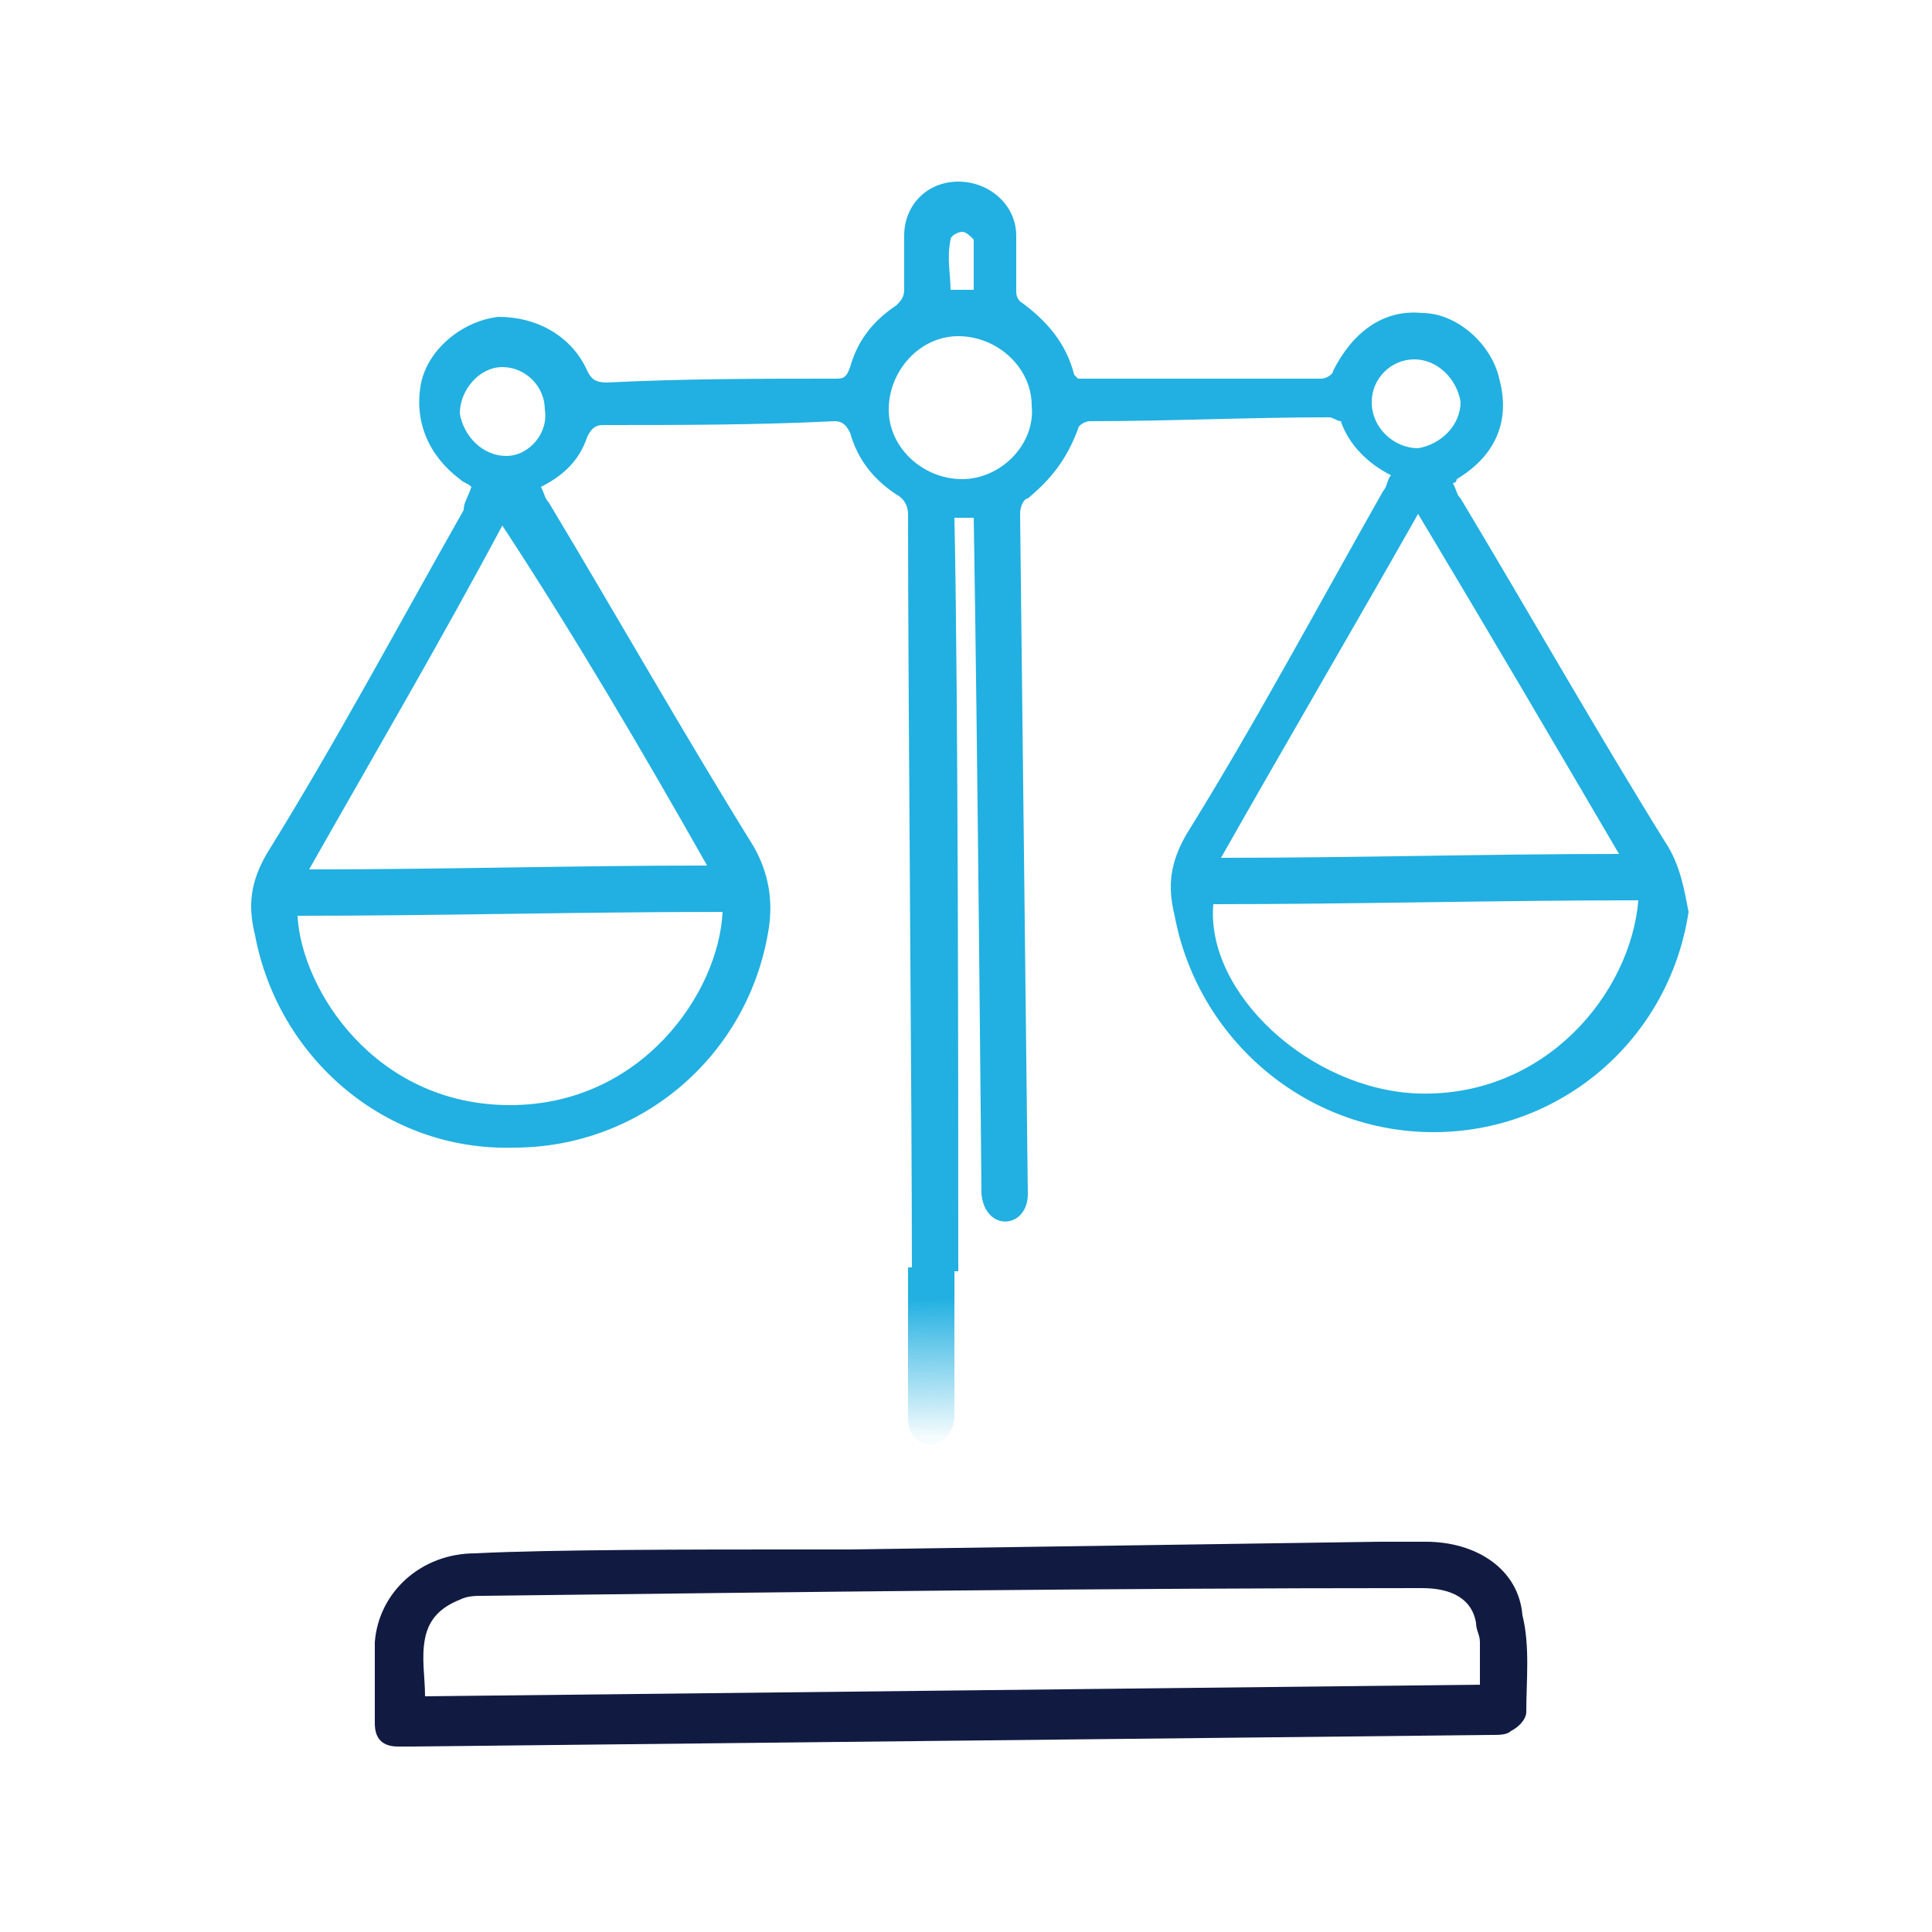
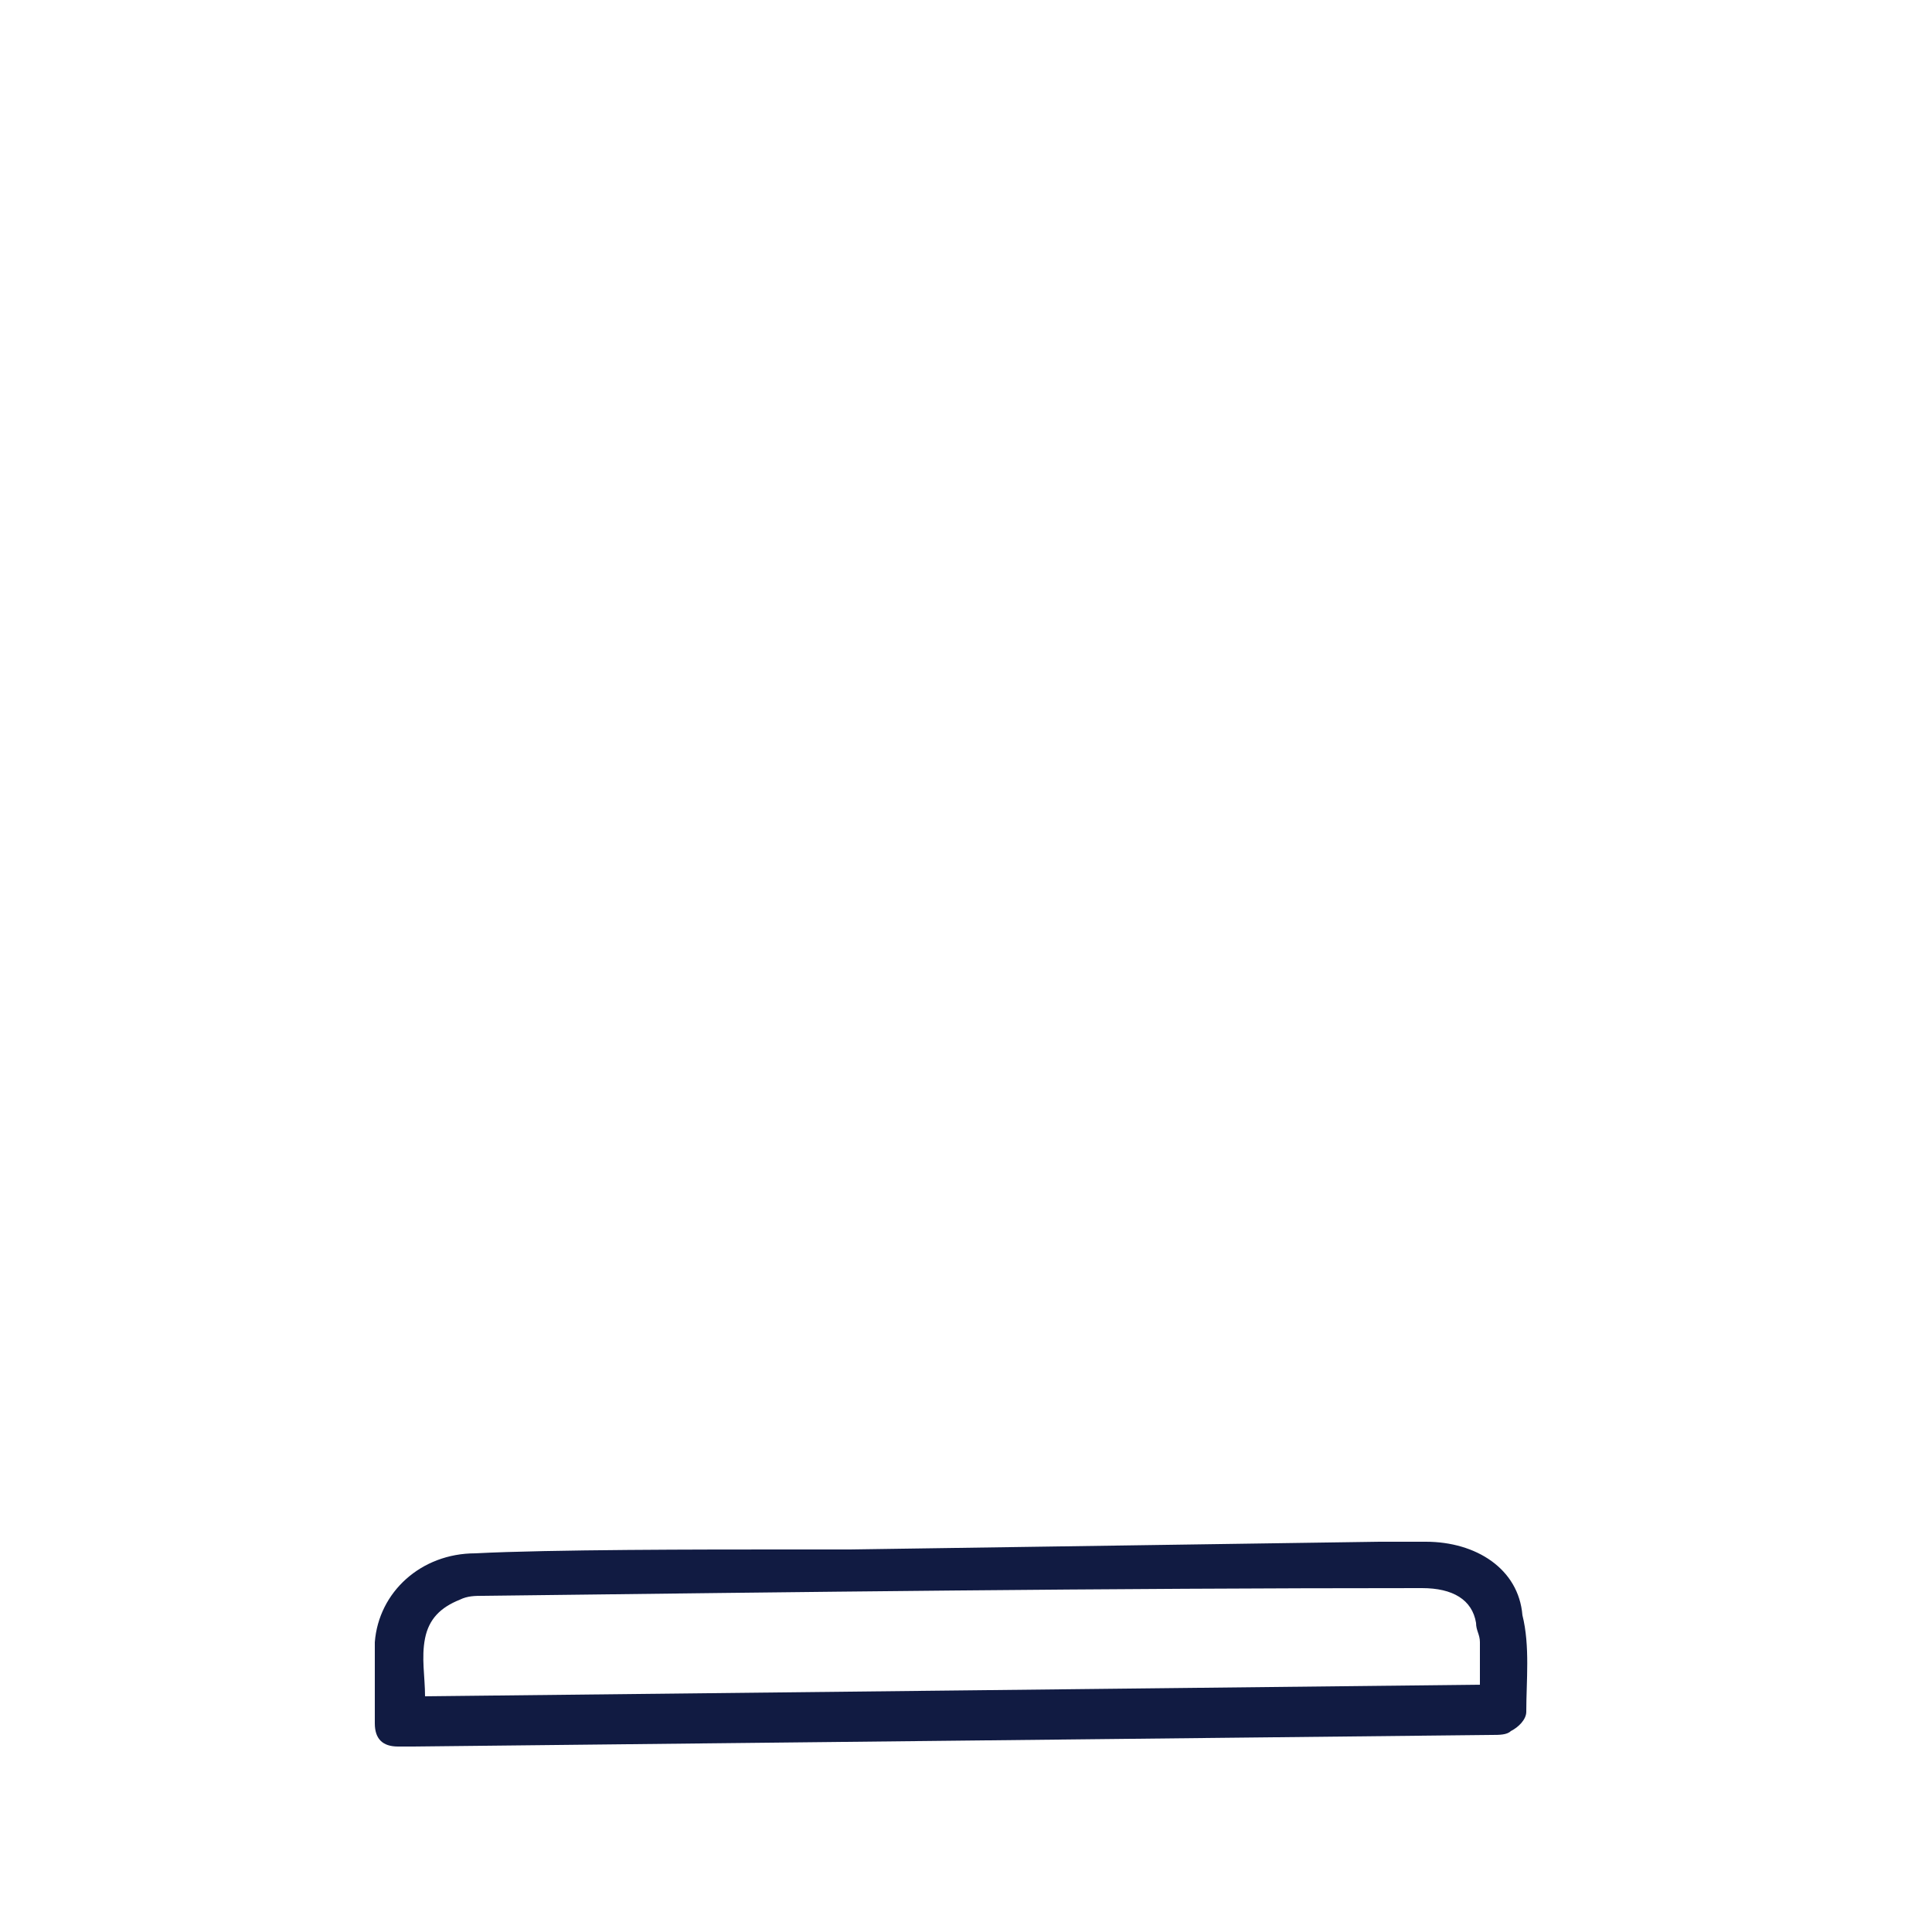
<svg xmlns="http://www.w3.org/2000/svg" version="1.1" id="Capa_1" x="0px" y="0px" viewBox="0 0 50 50" style="enable-background:new 0 0 50 50;" xml:space="preserve">
  <style type="text/css">
	.st0{fill:#111B42;}
	.st1{fill:url(#SVGID_1_);}
	.st2{fill:#21B0E1;}
</style>
  <g>
    <g>
      <path class="st0" d="M36.9,39.9c-2,0,0.9,0-1.2,0l0,0L22,40.1l0,0c-0.6,0-1.2,0-1.8,0c-1.9,0-6,0-7.9,0.1c-1.4,0-2.5,1-2.6,2.3    c0,0.7,0,1.4,0,2.1c0,0.4,0.2,0.6,0.6,0.6c0.1,0,0.3,0,0.4,0c9.5-0.1,18.3-0.2,27.9-0.3c0.2,0,0.4,0,0.5-0.1    c0.2-0.1,0.4-0.3,0.4-0.5c0-0.8,0.1-1.7-0.1-2.5C39.3,40.6,38.2,39.9,36.9,39.9z M11,43.9c0-0.5-0.1-1,0-1.5    c0.1-0.5,0.4-0.8,0.9-1c0.2-0.1,0.4-0.1,0.6-0.1c8.3-0.1,16-0.2,24.3-0.2c0.8,0,1.3,0.3,1.4,0.9c0,0.2,0.1,0.3,0.1,0.5    c0,0.4,0,0.7,0,1.1C29,43.7,20.4,43.8,11,43.9z" />
      <g>
        <linearGradient id="SVGID_1_" gradientUnits="userSpaceOnUse" x1="22.005" y1="38.015" x2="22.005" y2="33.424" gradientTransform="matrix(1 -9.521483e-03 9.521483e-03 1 1.787 -0.378)">
          <stop offset="4.686674e-02" style="stop-color:#21B0E1;stop-opacity:4.000000e-02" />
          <stop offset="0.836" style="stop-color:#21B0E1;stop-opacity:1" />
        </linearGradient>
-         <path class="st1" d="M23.5,32.8c0,1.8,0,2.7,0,3.6c0,0.1,0,0.2,0,0.3c0,0.9,1.1,0.9,1.2,0c0-1,0-2,0-3.9L23.5,32.8z" />
-         <path class="st2" d="M43.1,21.8c-1.8-2.9-3.5-5.9-5.3-8.9c-0.1-0.1-0.1-0.2-0.2-0.4c0.1,0,0.1-0.1,0.1-0.1c1-0.6,1.4-1.5,1.1-2.6     c-0.2-0.9-1.1-1.7-2-1.7C35.8,8,35,8.6,34.5,9.6c0,0.1-0.2,0.2-0.3,0.2c-0.7,0-1.3,0-2,0c-1.4,0-2.9,0-4.3,0c0,0-0.1-0.1-0.1-0.1     c-0.2-0.8-0.7-1.4-1.4-1.9c-0.1-0.1-0.1-0.2-0.1-0.3c0-0.5,0-0.9,0-1.4c0-0.8-0.7-1.4-1.5-1.4c-0.8,0-1.4,0.6-1.4,1.4     c0,0.5,0,0.9,0,1.4c0,0.2-0.1,0.3-0.2,0.4c-0.6,0.4-1,0.9-1.2,1.6c-0.1,0.3-0.2,0.3-0.4,0.3c-2,0-3.9,0-5.9,0.1     c-0.3,0-0.4-0.1-0.5-0.3c-0.4-0.9-1.3-1.4-2.3-1.4c-0.9,0.1-1.8,0.8-2,1.7c-0.2,1,0.2,1.9,1,2.5c0.1,0.1,0.2,0.1,0.3,0.2     C12.1,12.9,12,13,12,13.2c-1.7,3-3.3,6-5.1,8.9c-0.4,0.7-0.5,1.3-0.3,2.1c0.6,3.2,3.4,5.6,6.7,5.5c3.3,0,6.1-2.4,6.6-5.7     c0.1-0.7,0-1.4-0.4-2.1c-1.8-2.9-3.5-5.9-5.3-8.9c-0.1-0.1-0.1-0.2-0.2-0.4c0.6-0.3,1-0.7,1.2-1.3c0.1-0.2,0.2-0.3,0.4-0.3     c2,0,4,0,6-0.1c0.2,0,0.3,0.1,0.4,0.3c0.2,0.7,0.6,1.2,1.2,1.6c0.2,0.1,0.3,0.3,0.3,0.5c0,4.7,0.1,15.2,0.1,19.6l1.2,0     c0-4.4,0-14.9-0.1-19.5c0.2,0,0.3,0,0.5,0c0.1,5.9,0.2,17.5,0.2,17.5c0.1,1,1.2,0.9,1.2,0l-0.2-17.6c0-0.2,0.1-0.4,0.2-0.4     c0.6-0.5,1-1,1.3-1.8c0-0.1,0.2-0.2,0.3-0.2c2.1,0,4.1-0.1,6.2-0.1c0.1,0,0.2,0.1,0.3,0.1c0.2,0.6,0.7,1.1,1.3,1.4     c-0.1,0.1-0.1,0.3-0.2,0.4c-1.7,3-3.3,6-5.1,8.9c-0.4,0.7-0.5,1.3-0.3,2.1c0.6,3.2,3.4,5.6,6.7,5.6c3.3,0,6.1-2.4,6.6-5.7     C43.6,23.1,43.5,22.4,43.1,21.8z M13.2,28.6c-3.5,0-5.4-3-5.5-4.9c3.7,0,7.3-0.1,11-0.1C18.6,25.7,16.6,28.6,13.2,28.6z      M18.3,22.4c-3.4,0-6.8,0.1-10.3,0.1c1.7-3,3.4-5.9,5-8.9C14.9,16.5,16.6,19.4,18.3,22.4z M13.1,11.8c-0.6,0-1.1-0.5-1.2-1.1     c0-0.6,0.5-1.2,1.1-1.2c0.6,0,1.1,0.5,1.1,1.1C14.2,11.2,13.7,11.8,13.1,11.8z M24.6,6.2c0-0.1,0.2-0.2,0.3-0.2     c0.1,0,0.2,0.1,0.3,0.2c0,0.4,0,0.9,0,1.3c-0.2,0-0.4,0-0.6,0C24.6,7.1,24.5,6.7,24.6,6.2z M24.9,12.4c-1,0-1.9-0.8-1.9-1.8     c0-1,0.8-1.9,1.8-1.9c1,0,1.9,0.8,1.9,1.8C26.8,11.5,25.9,12.4,24.9,12.4z M35.5,10.4c0-0.6,0.5-1.1,1.1-1.1     c0.6,0,1.1,0.5,1.2,1.1c0,0.6-0.5,1.1-1.1,1.2C36.1,11.6,35.5,11.1,35.5,10.4z M36.7,13.3c1.8,3,3.5,5.9,5.2,8.8     c-3.4,0-6.8,0.1-10.3,0.1C33.3,19.2,35,16.3,36.7,13.3z M36.7,28.3c-2.8-0.1-5.5-2.6-5.3-4.9c3.7,0,7.3-0.1,11-0.1     C42.2,25.7,40,28.4,36.7,28.3z" />
      </g>
    </g>
  </g>
</svg>